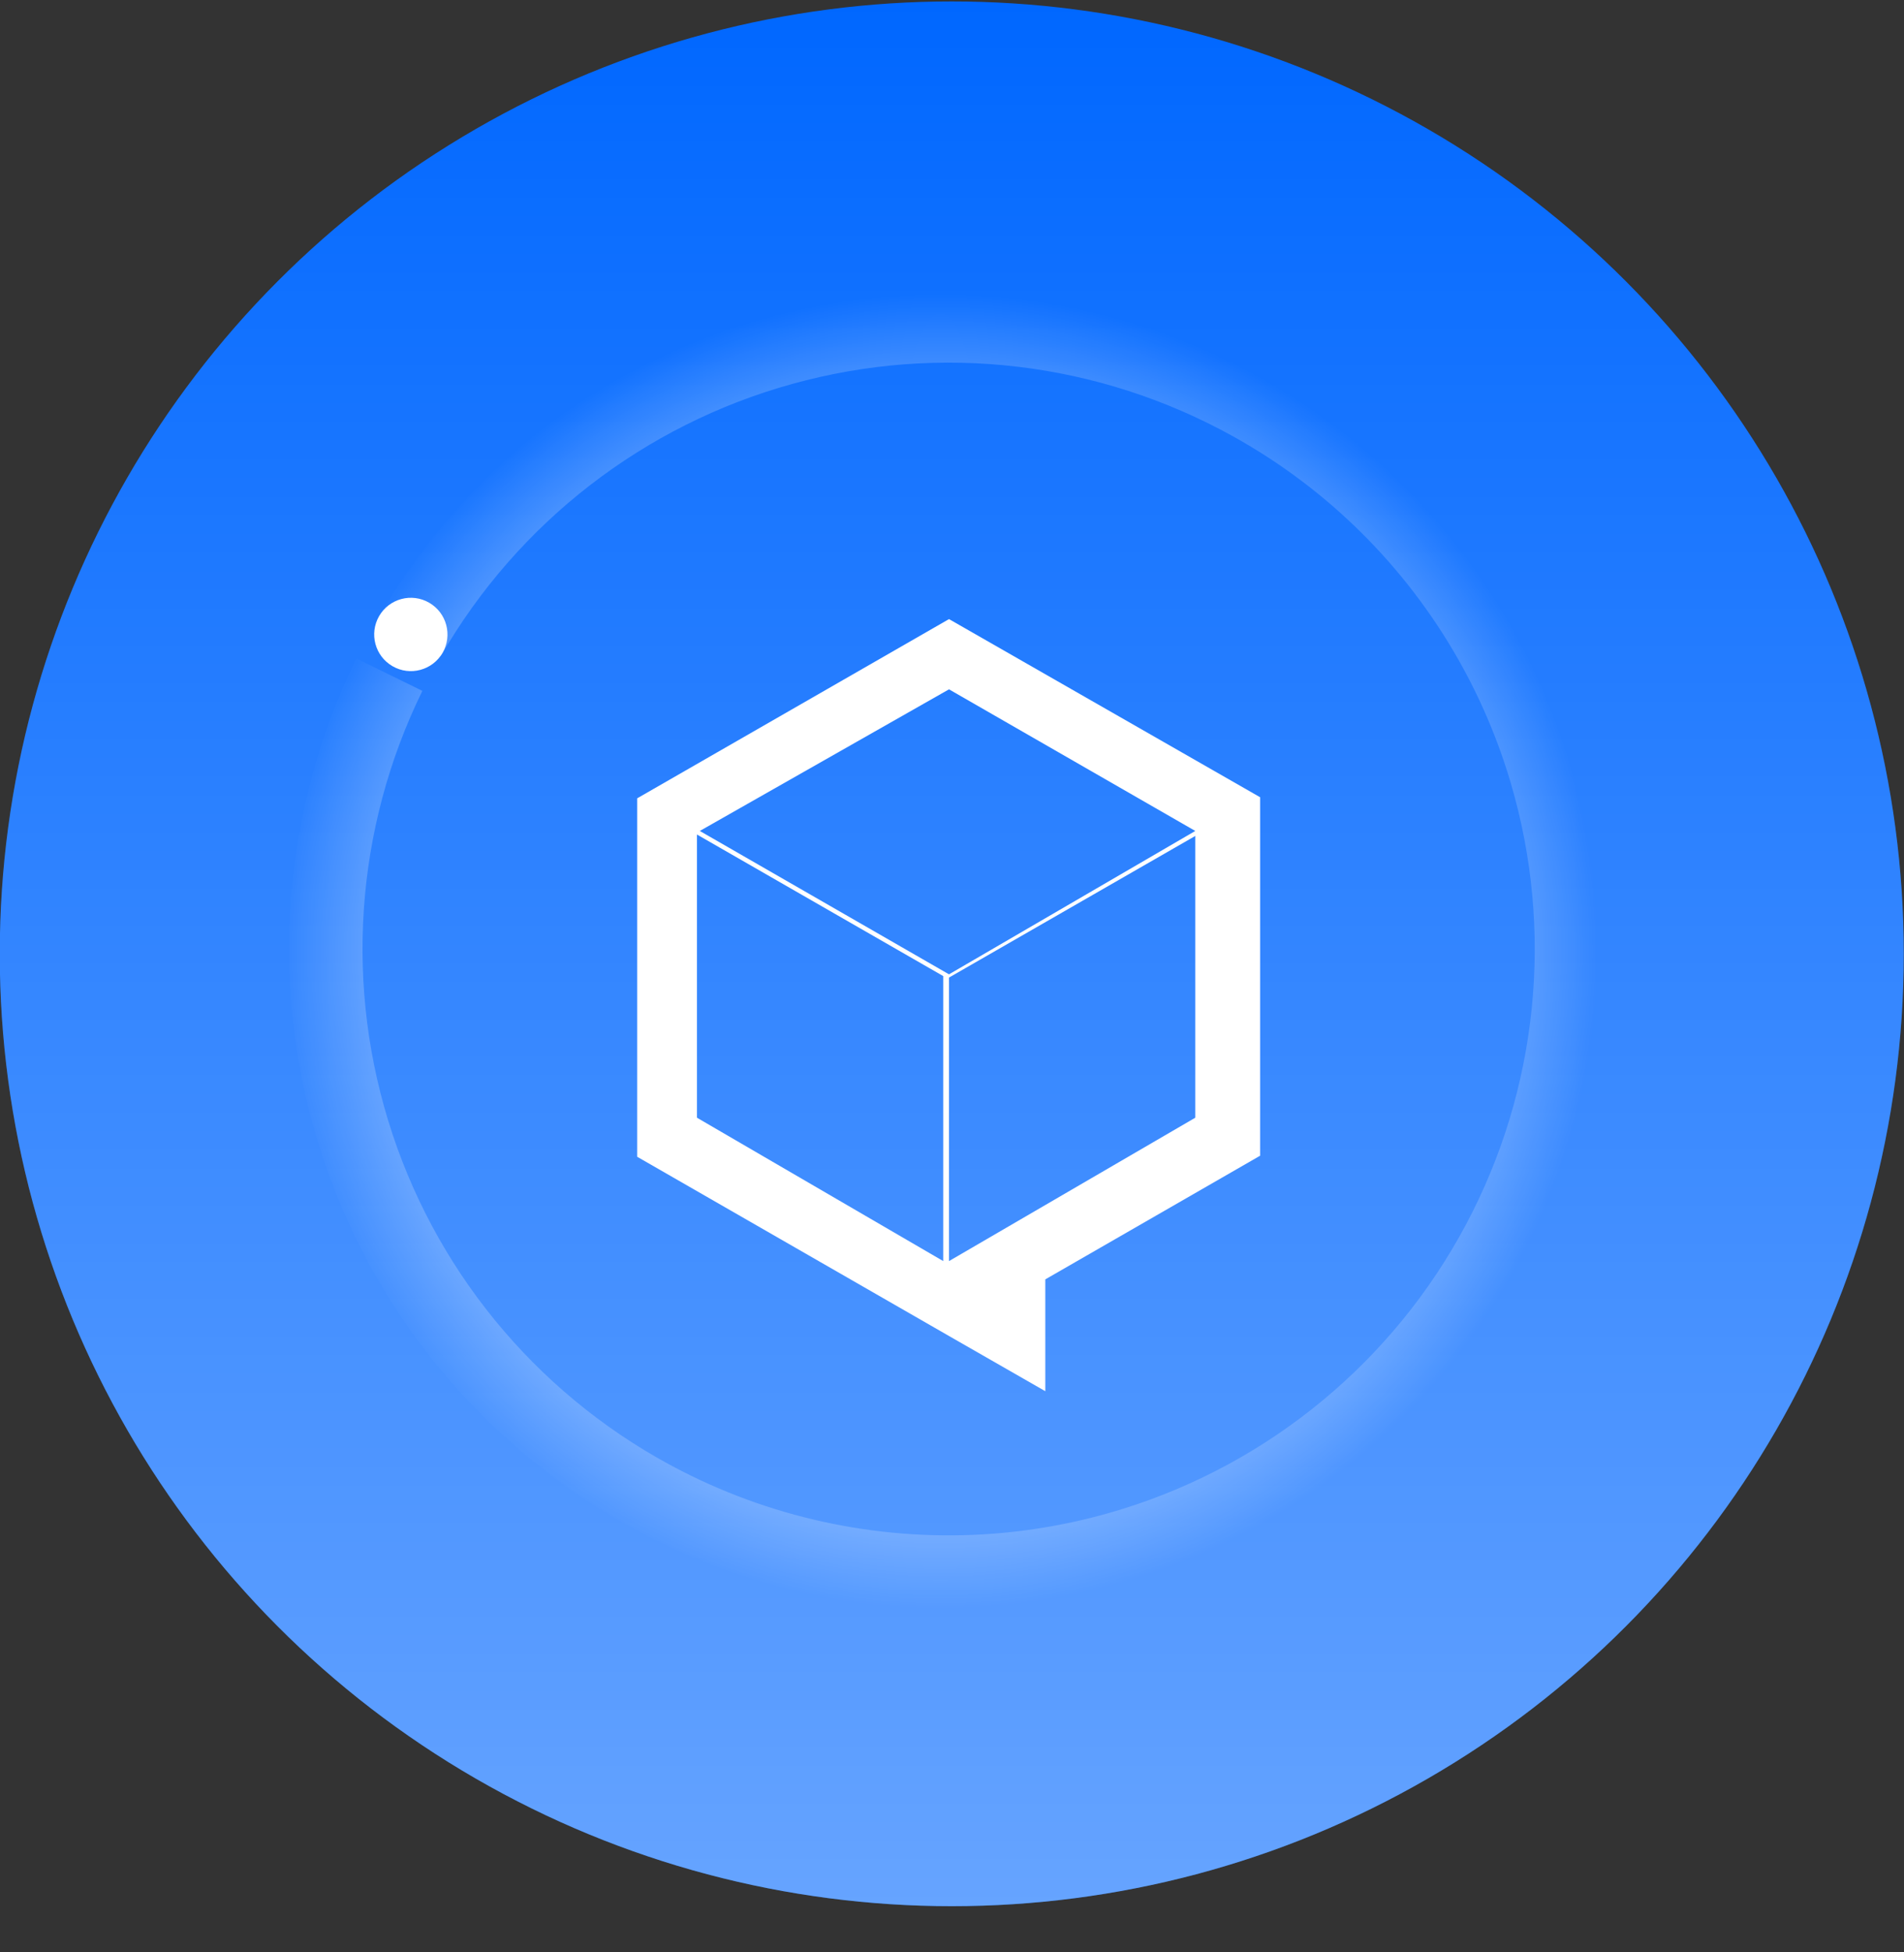
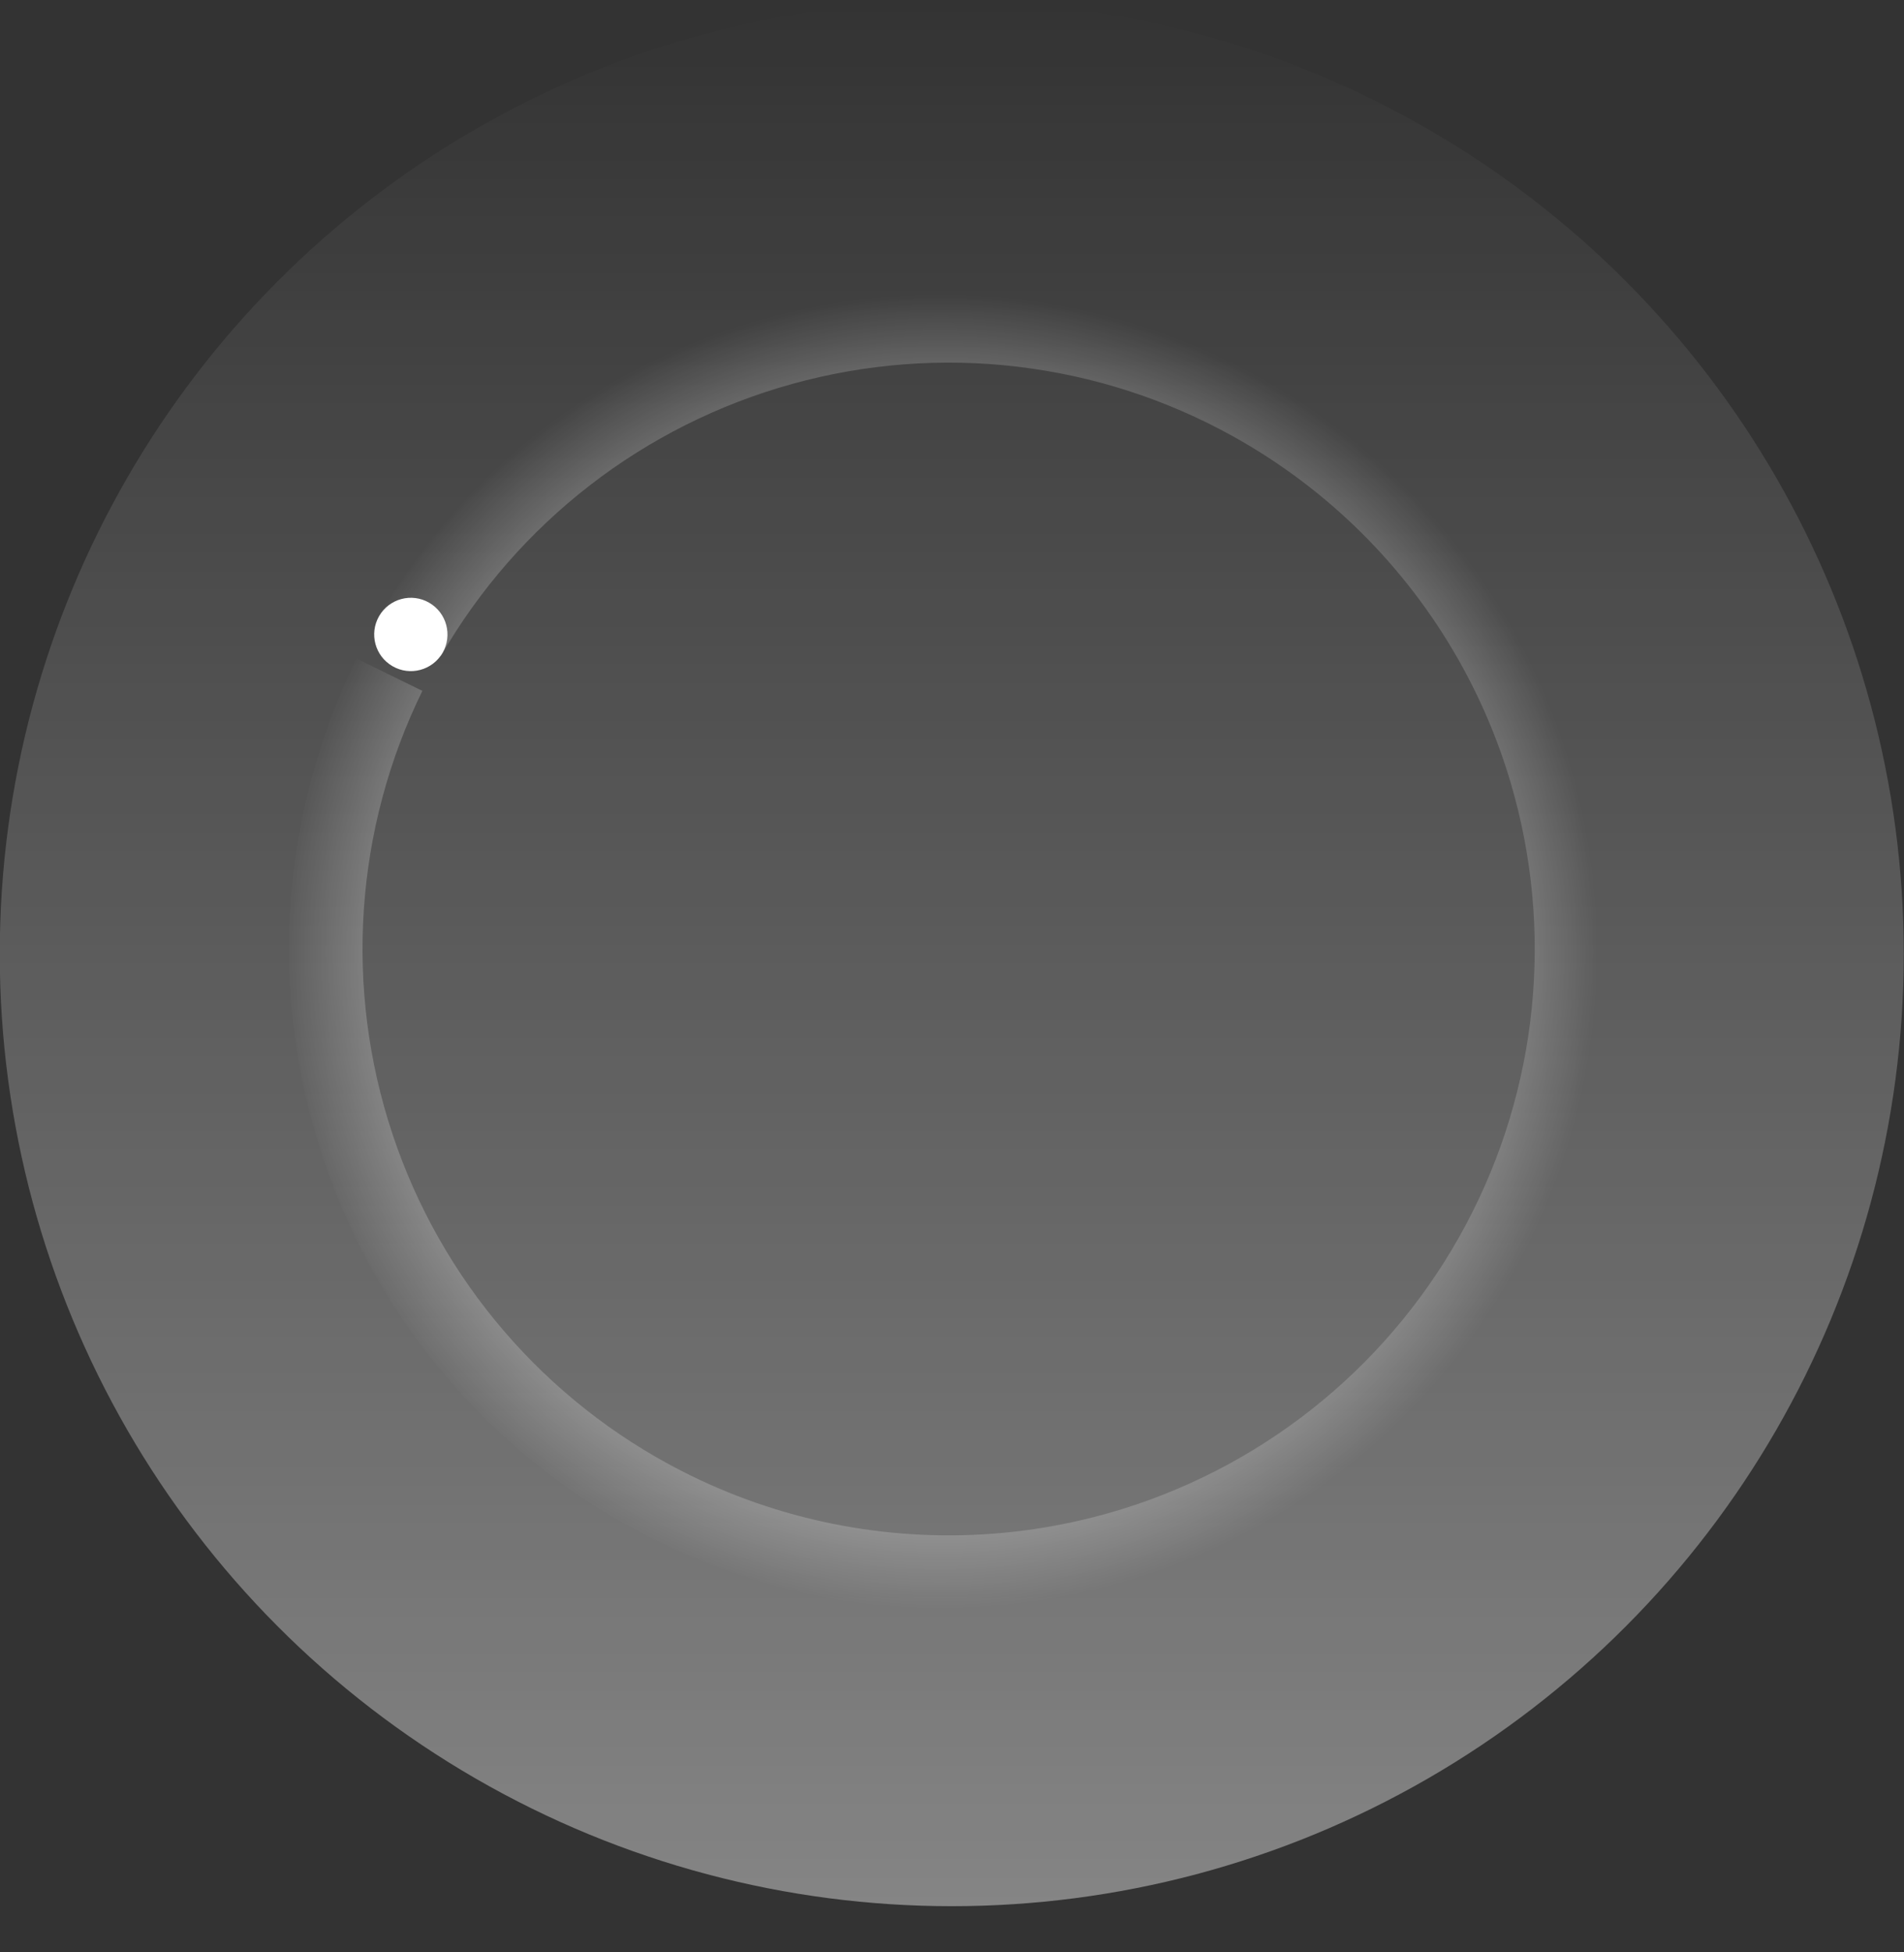
<svg xmlns="http://www.w3.org/2000/svg" width="40" height="41" viewBox="0 0 40 41" fill="none">
  <rect x="0" y="0" width="40" height="41" fill="#333333" stroke="none" />
-   <circle cx="19.995" cy="20.03" r="20" fill="#0067FF" />
  <circle cx="19.995" cy="20.03" r="20" fill="url(#paint0_linear_13493_54478)" />
  <g clip-path="url(#clip0_13493_54478)">
    <path fill-rule="evenodd" clip-rule="evenodd" d="M7.928 13.001C8.885 11.344 10.164 9.92 11.671 8.801C11.922 8.615 12.18 8.437 12.443 8.268C13.603 7.523 14.877 6.95 16.229 6.575C19.732 5.605 23.476 6.049 26.654 7.813C28.591 8.888 30.223 10.401 31.436 12.208C32.212 13.365 32.817 14.643 33.219 16.004C34.248 19.49 33.867 23.24 32.157 26.448C30.448 29.655 27.547 32.062 24.079 33.15C22.725 33.575 21.327 33.786 19.934 33.786C17.757 33.787 15.591 33.275 13.619 32.266C10.383 30.611 7.927 27.751 6.78 24.302C6.337 22.971 6.103 21.593 6.075 20.215C6.068 19.902 6.073 19.589 6.087 19.277C6.176 17.401 6.645 15.546 7.487 13.829L8.873 14.508C8.873 14.508 8.873 14.509 8.873 14.509C7.451 17.409 7.226 20.751 8.245 23.815C9.264 26.88 11.446 29.421 14.322 30.892C16.35 31.929 18.608 32.375 20.845 32.209C21.779 32.139 22.709 31.962 23.616 31.678C26.698 30.71 29.276 28.571 30.795 25.721C32.315 22.871 32.653 19.538 31.738 16.441C31.469 15.529 31.097 14.658 30.634 13.844C29.526 11.895 27.896 10.268 25.904 9.163C23.081 7.595 19.754 7.2 16.642 8.063C13.529 8.925 10.88 10.975 9.265 13.772L7.928 13.001Z" fill="url(#paint1_angular_13493_54478)" />
    <path d="M9.016 12.657C9.384 12.869 9.51 13.34 9.298 13.709C9.085 14.077 8.614 14.203 8.246 13.99C7.878 13.778 7.752 13.307 7.964 12.939C8.177 12.57 8.648 12.444 9.016 12.657Z" fill="white" />
-     <path d="M19.937 13.001L13.386 16.765V24.292L19.937 28.056L21.96 29.215V26.867L26.473 24.27V16.742L19.937 13.001ZM19.816 26.483L14.642 23.472V17.525L19.816 20.498V26.483ZM14.702 17.45L19.937 14.476L25.111 17.45L19.937 20.461L14.702 17.45ZM25.111 23.472L19.937 26.483V20.529L25.111 17.555V23.472Z" fill="white" />
  </g>
  <defs>
    <linearGradient id="paint0_linear_13493_54478" x1="19.995" y1="0.03" x2="19.995" y2="40.03" gradientUnits="userSpaceOnUse">
      <stop stop-color="white" stop-opacity="0" />
      <stop offset="1" stop-color="white" stop-opacity="0.4" />
    </linearGradient>
    <radialGradient id="paint1_angular_13493_54478" cx="0" cy="0" r="1" gradientUnits="userSpaceOnUse" gradientTransform="translate(19.759 19.975) rotate(-149.74) scale(13.84)">
      <stop stop-color="white" />
      <stop offset="0.5" stop-color="white" stop-opacity="0.85" />
      <stop offset="0.991" stop-color="white" stop-opacity="0" />
    </radialGradient>
    <clipPath id="clip0_13493_54478">
      <rect width="28" height="28" fill="white" transform="translate(6 6)" />
    </clipPath>
  </defs>
</svg>